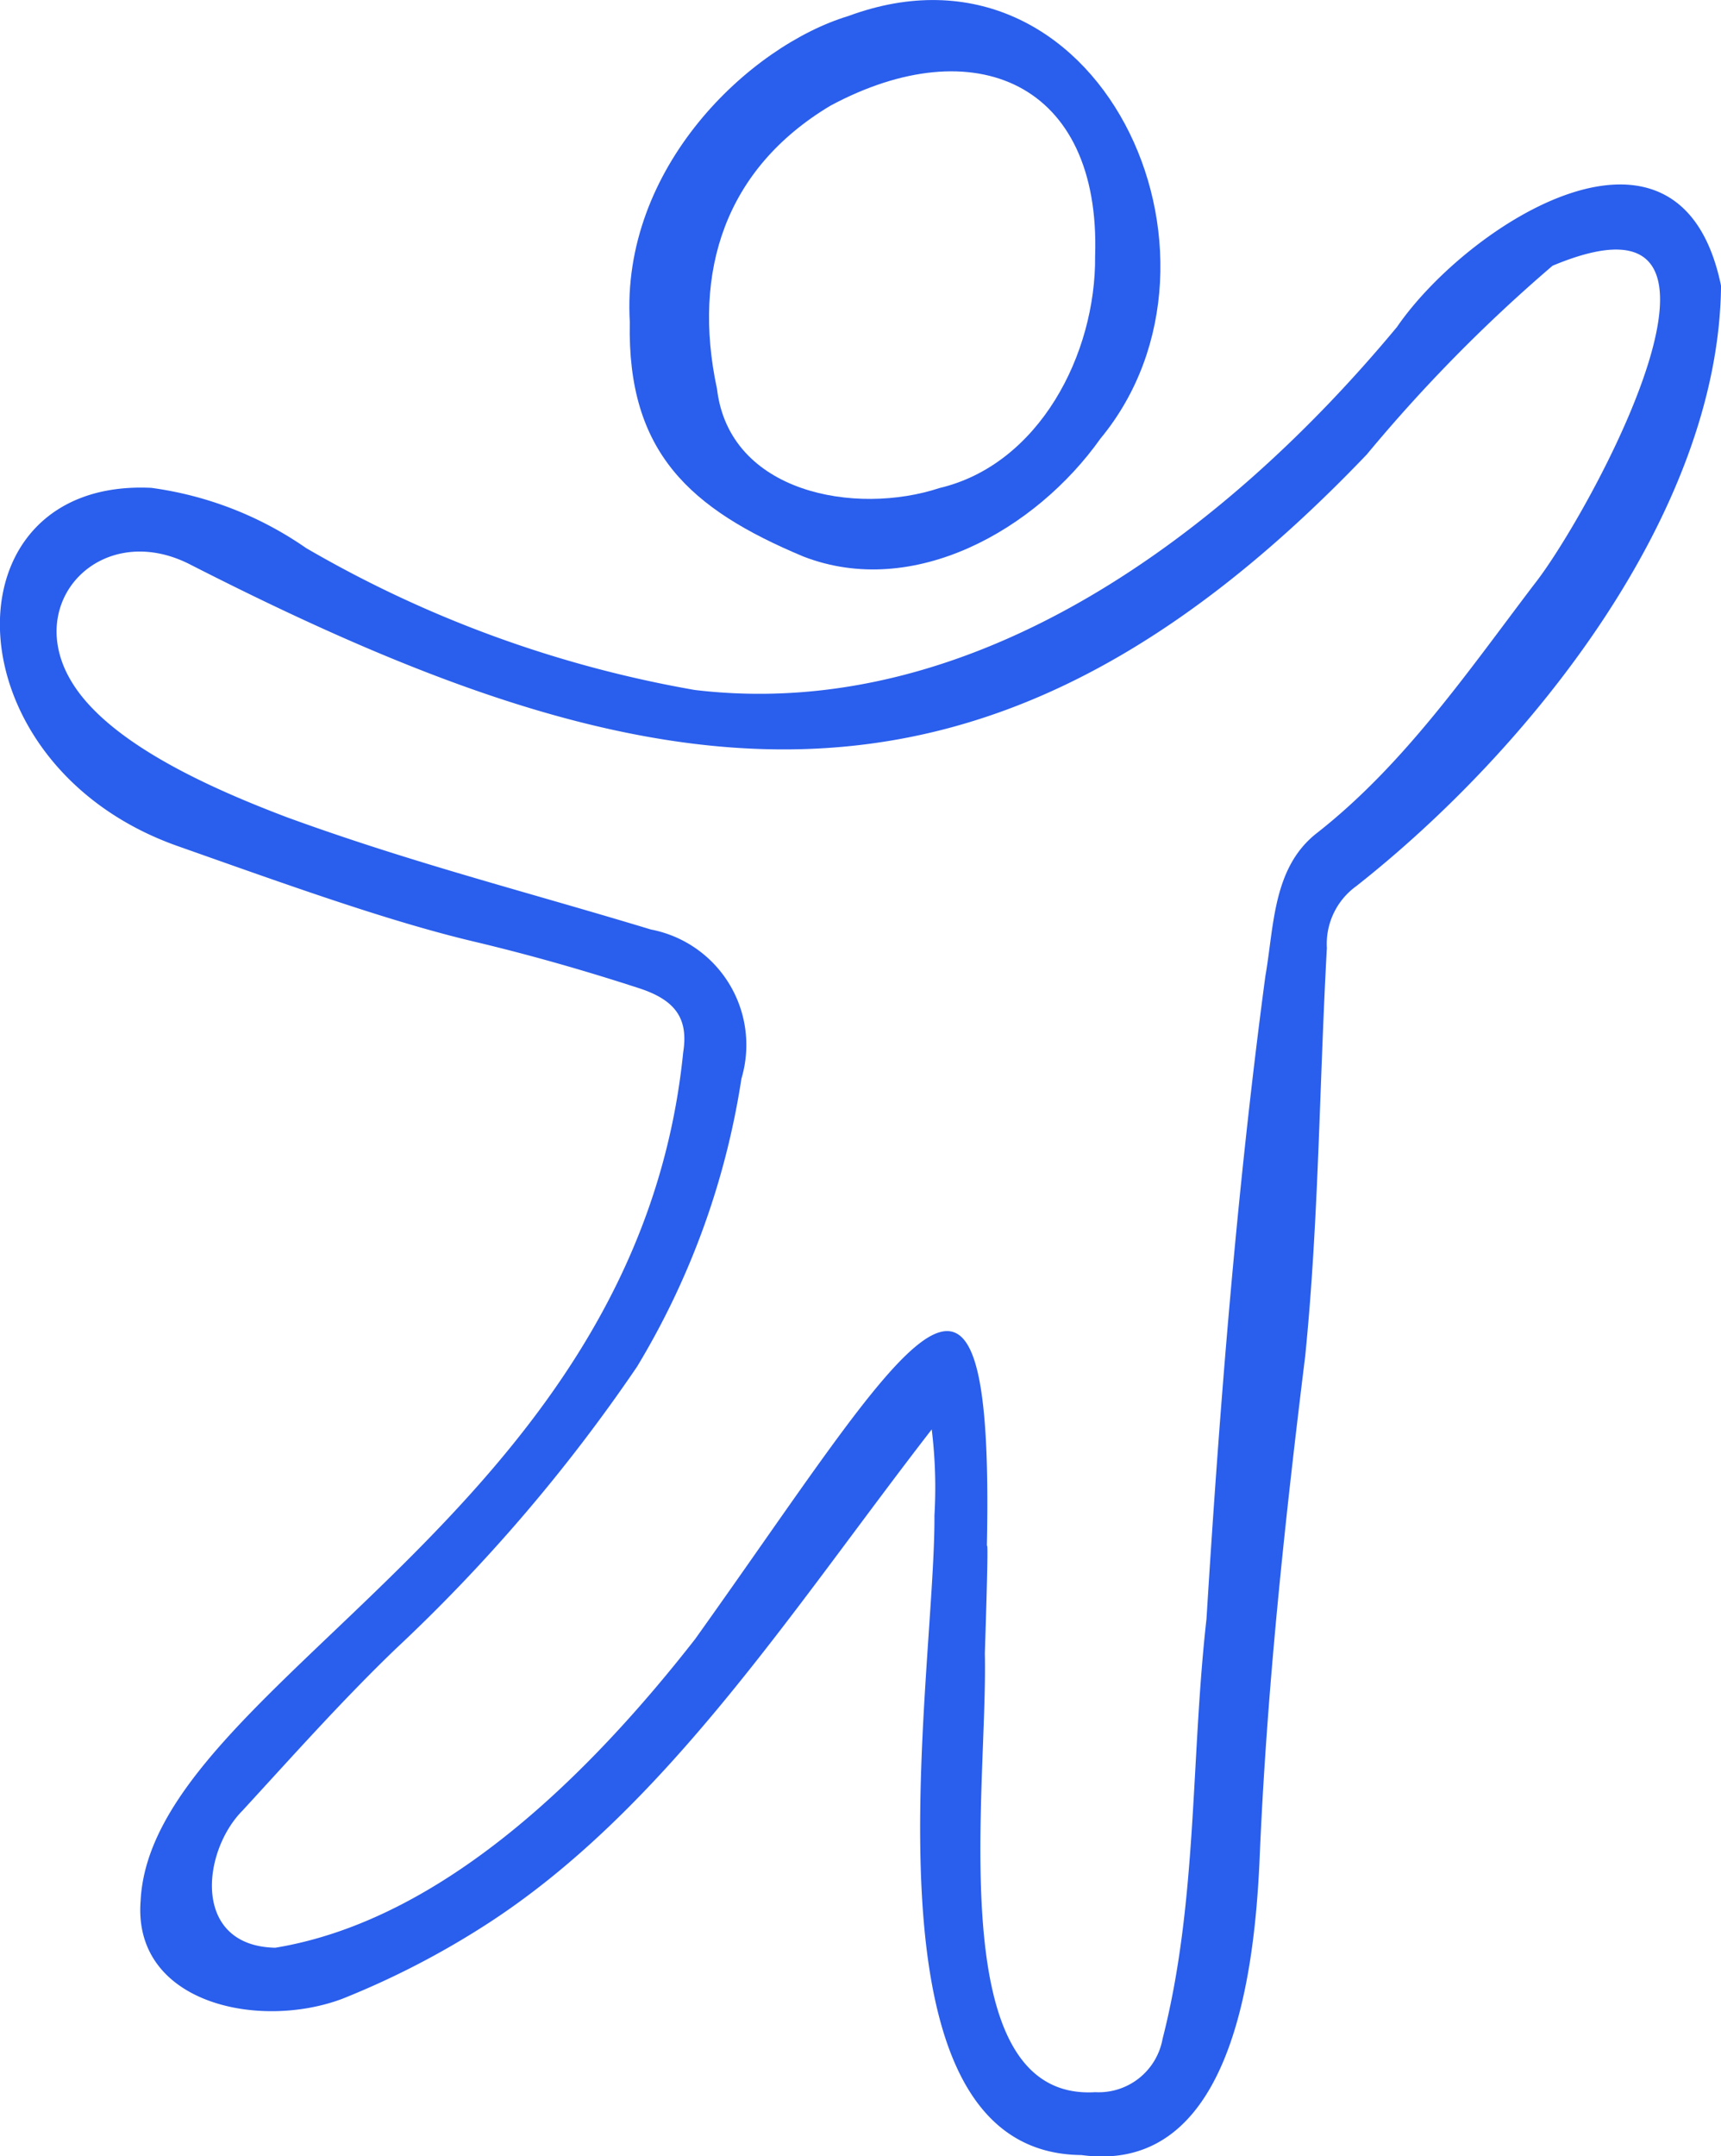
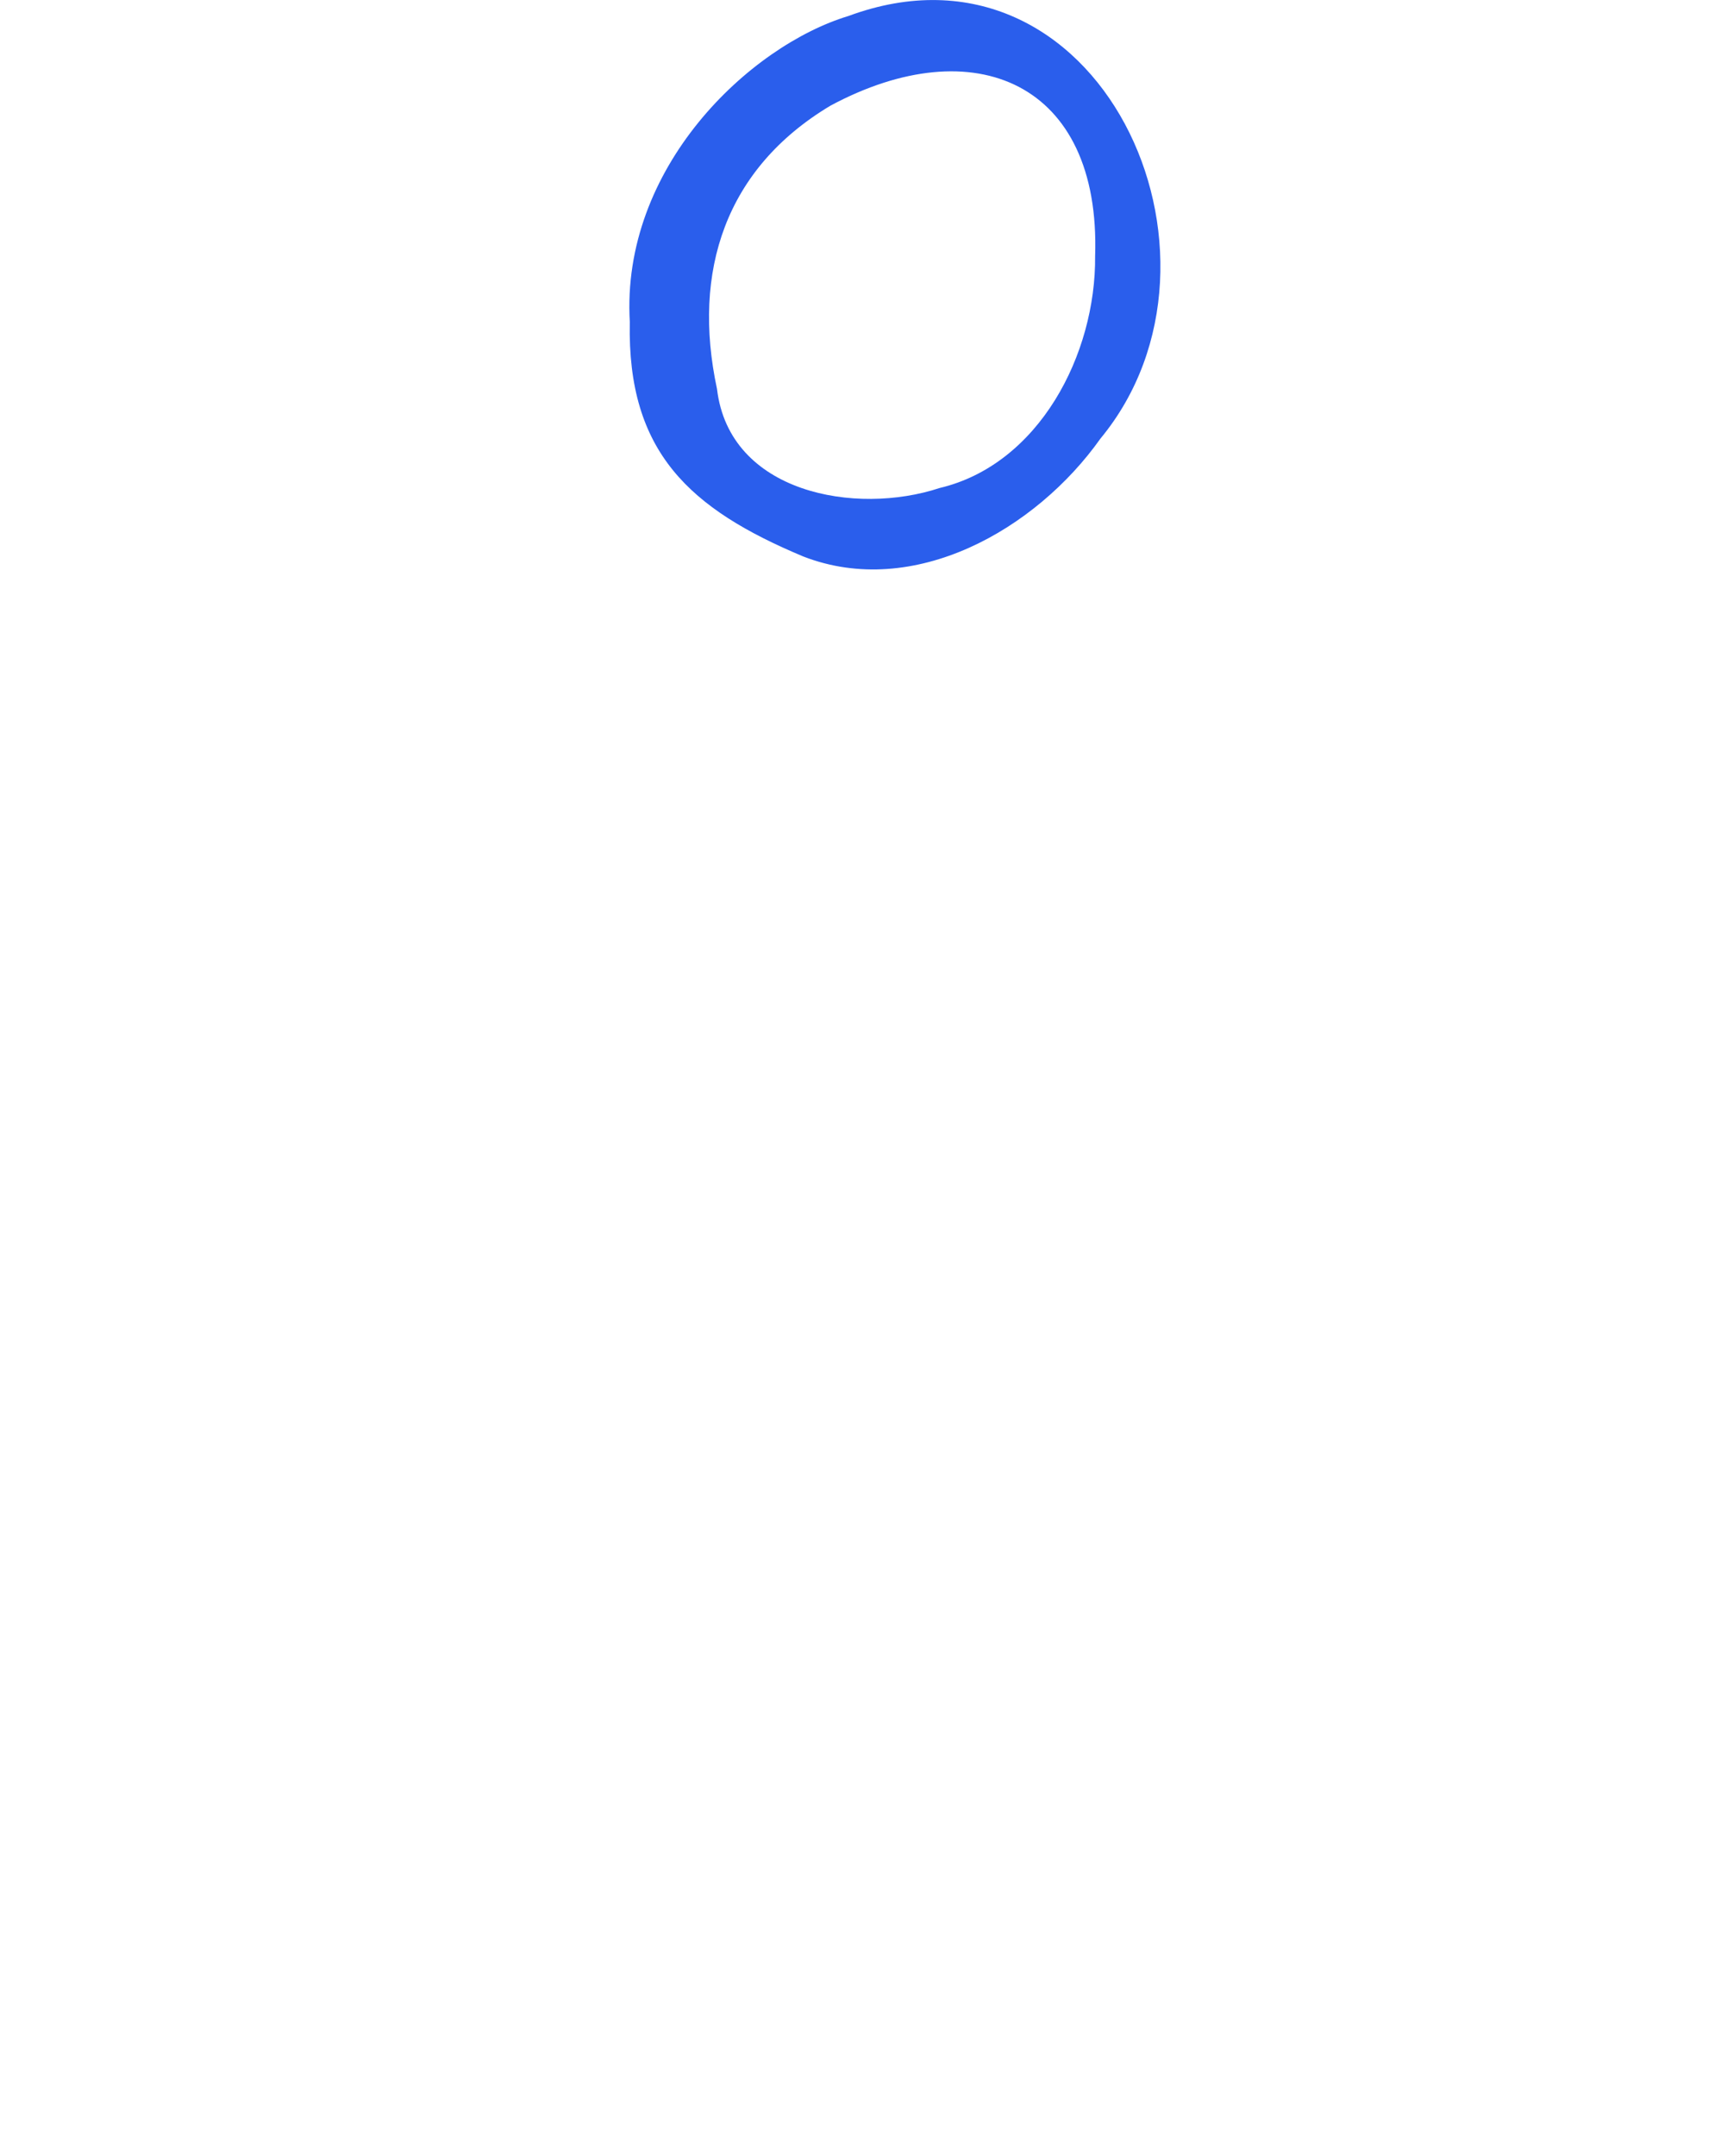
<svg xmlns="http://www.w3.org/2000/svg" id="Group_308" data-name="Group 308" width="51.893" height="65" viewBox="0 0 51.893 65">
  <defs>
    <clipPath id="clip-path">
      <rect id="Rectangle_281" data-name="Rectangle 281" width="51.893" height="65" fill="#2a5eec" />
    </clipPath>
  </defs>
  <g id="Group_205" data-name="Group 205" clip-path="url(#clip-path)">
-     <path id="Path_197" data-name="Path 197" d="M28.092,57.378c-4.219,5.445-8.08,11.529-13.552,15a25.391,25.391,0,0,1-4.218,2.161C7.79,75.49,4,74.668,4.24,71.588,4.558,65.054,19.193,59.98,20.6,46.011c.161-1.011-.222-1.573-1.325-1.933-1.641-.535-3.307-1.01-4.987-1.409-2.6-.616-5.687-1.733-8.926-2.876-6.944-2.449-7.079-11.1-.8-10.8A10.683,10.683,0,0,1,9.23,30.808a35.34,35.34,0,0,0,11.714,4.277C29.407,36.1,37,30.313,42.121,24.146c2.145-3.119,8.543-7.217,9.773-1.246-.067,6.868-5.778,13.99-11,18.1a2.145,2.145,0,0,0-.885,1.861c-.227,4.1-.243,8.215-.653,12.3-.626,5.081-1.171,10.168-1.381,15.288-.162,3.411-.877,9.411-5.368,8.8-6.947-.061-4.4-14.411-4.431-19.279a14.384,14.384,0,0,0-.081-2.587m1.669,3.5c.043,0-.069,3.207-.068,3.25.092,4.126-1.328,13.5,3.328,13.221a1.957,1.957,0,0,0,2.031-1.608c1.054-4.111.849-8.45,1.324-12.657.4-6.476.917-12.94,1.775-19.374.268-1.527.219-3.295,1.577-4.334,2.615-2.057,4.525-4.842,6.52-7.467,1.647-2.067,7.34-12.455.562-9.616a46.836,46.836,0,0,0-5.6,5.688C29.6,40.133,19.66,38.411,5.728,31.3c-2.656-1.355-5.045,1.1-3.571,3.535,1.149,1.913,4.407,3.294,6.489,4.086,3.783,1.379,7.134,2.22,10.984,3.386a3.544,3.544,0,0,1,2.726,4.495,23.723,23.723,0,0,1-3.147,8.682,50.6,50.6,0,0,1-7.295,8.523c-1.605,1.546-3.092,3.217-4.6,4.857C6.091,70.092,5.775,72.945,8.3,73c5.1-.841,9.53-5.3,12.657-9.3,6.4-8.96,9.035-14.115,8.8-2.817" transform="translate(0 -14.287)" fill="#2a5eec" />
    <path id="Path_198" data-name="Path 198" d="M67.746,9.719c-.28-4.671,3.606-8.334,6.593-9.237,7.549-2.79,12.148,7.233,7.6,12.736-1.945,2.746-5.634,4.851-8.965,3.556-3.412-1.429-5.308-3.138-5.229-7.054m14.031-2c.175-5.234-3.651-6.859-7.98-4.535-3.163,1.892-4.183,4.985-3.421,8.541.373,3.144,4.184,3.82,6.711,2.985,3-.71,4.717-4.03,4.69-6.991" transform="translate(-48.755 0)" fill="#2a5eec" />
  </g>
</svg>